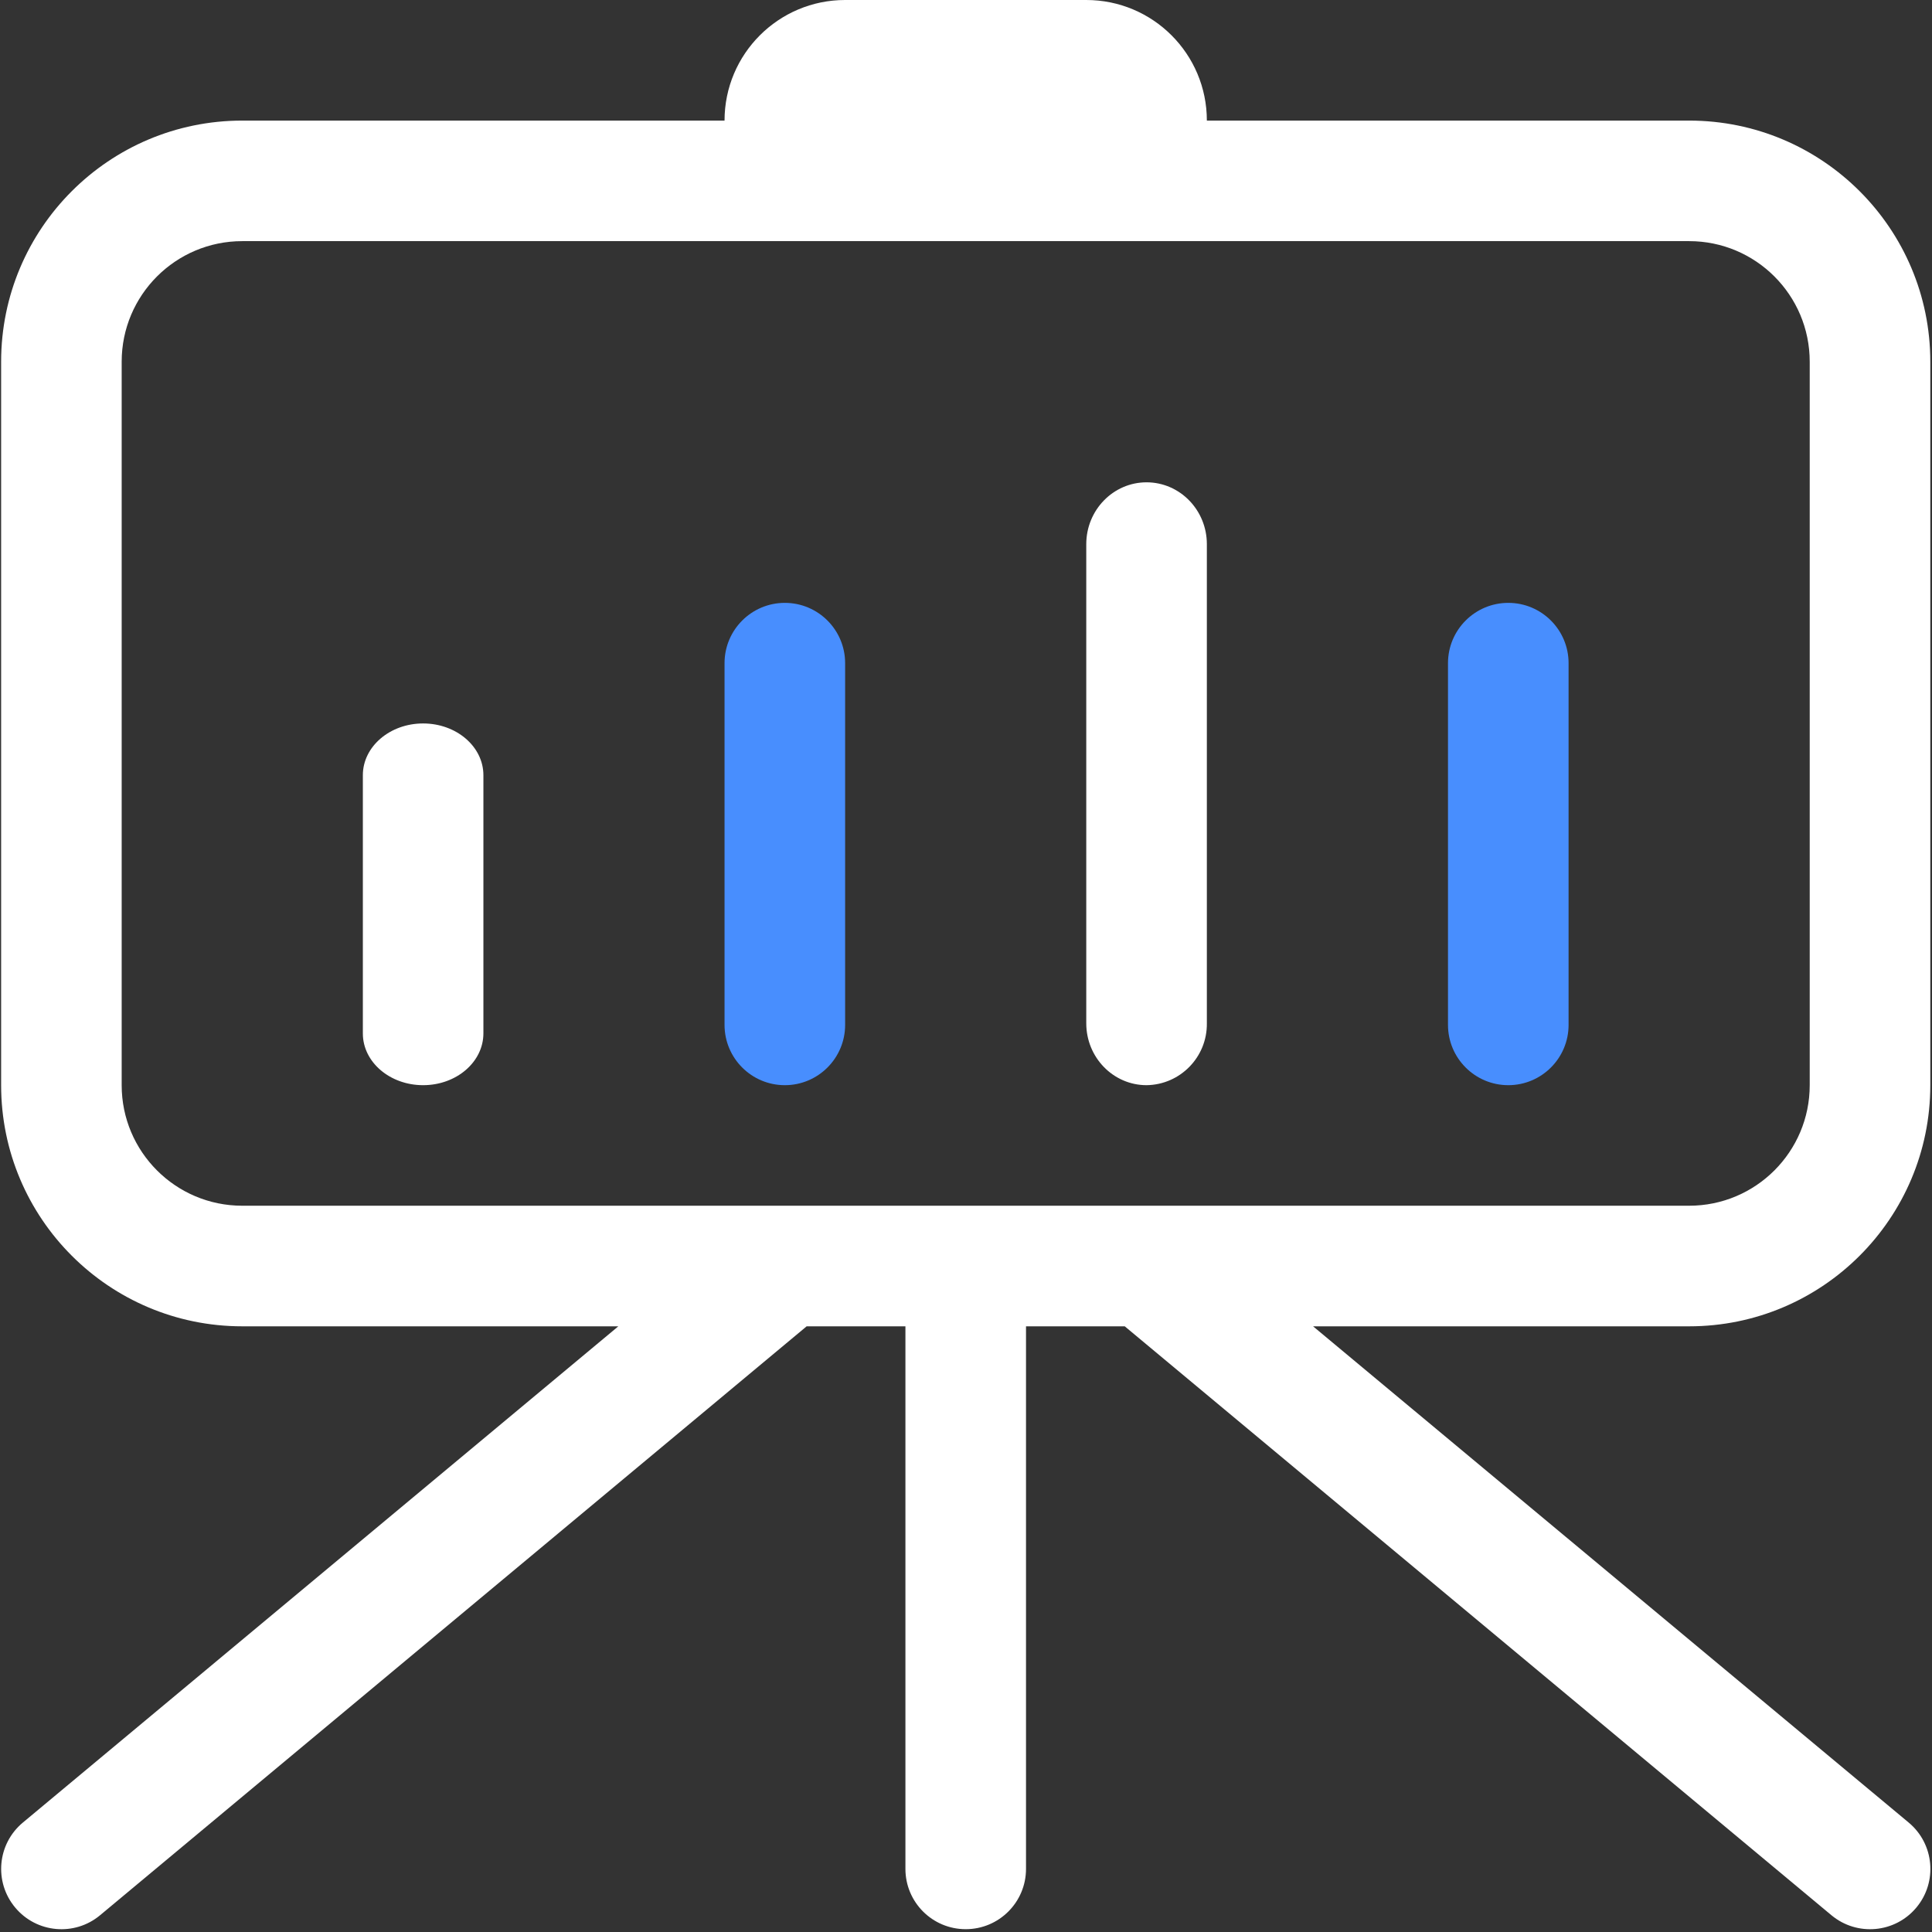
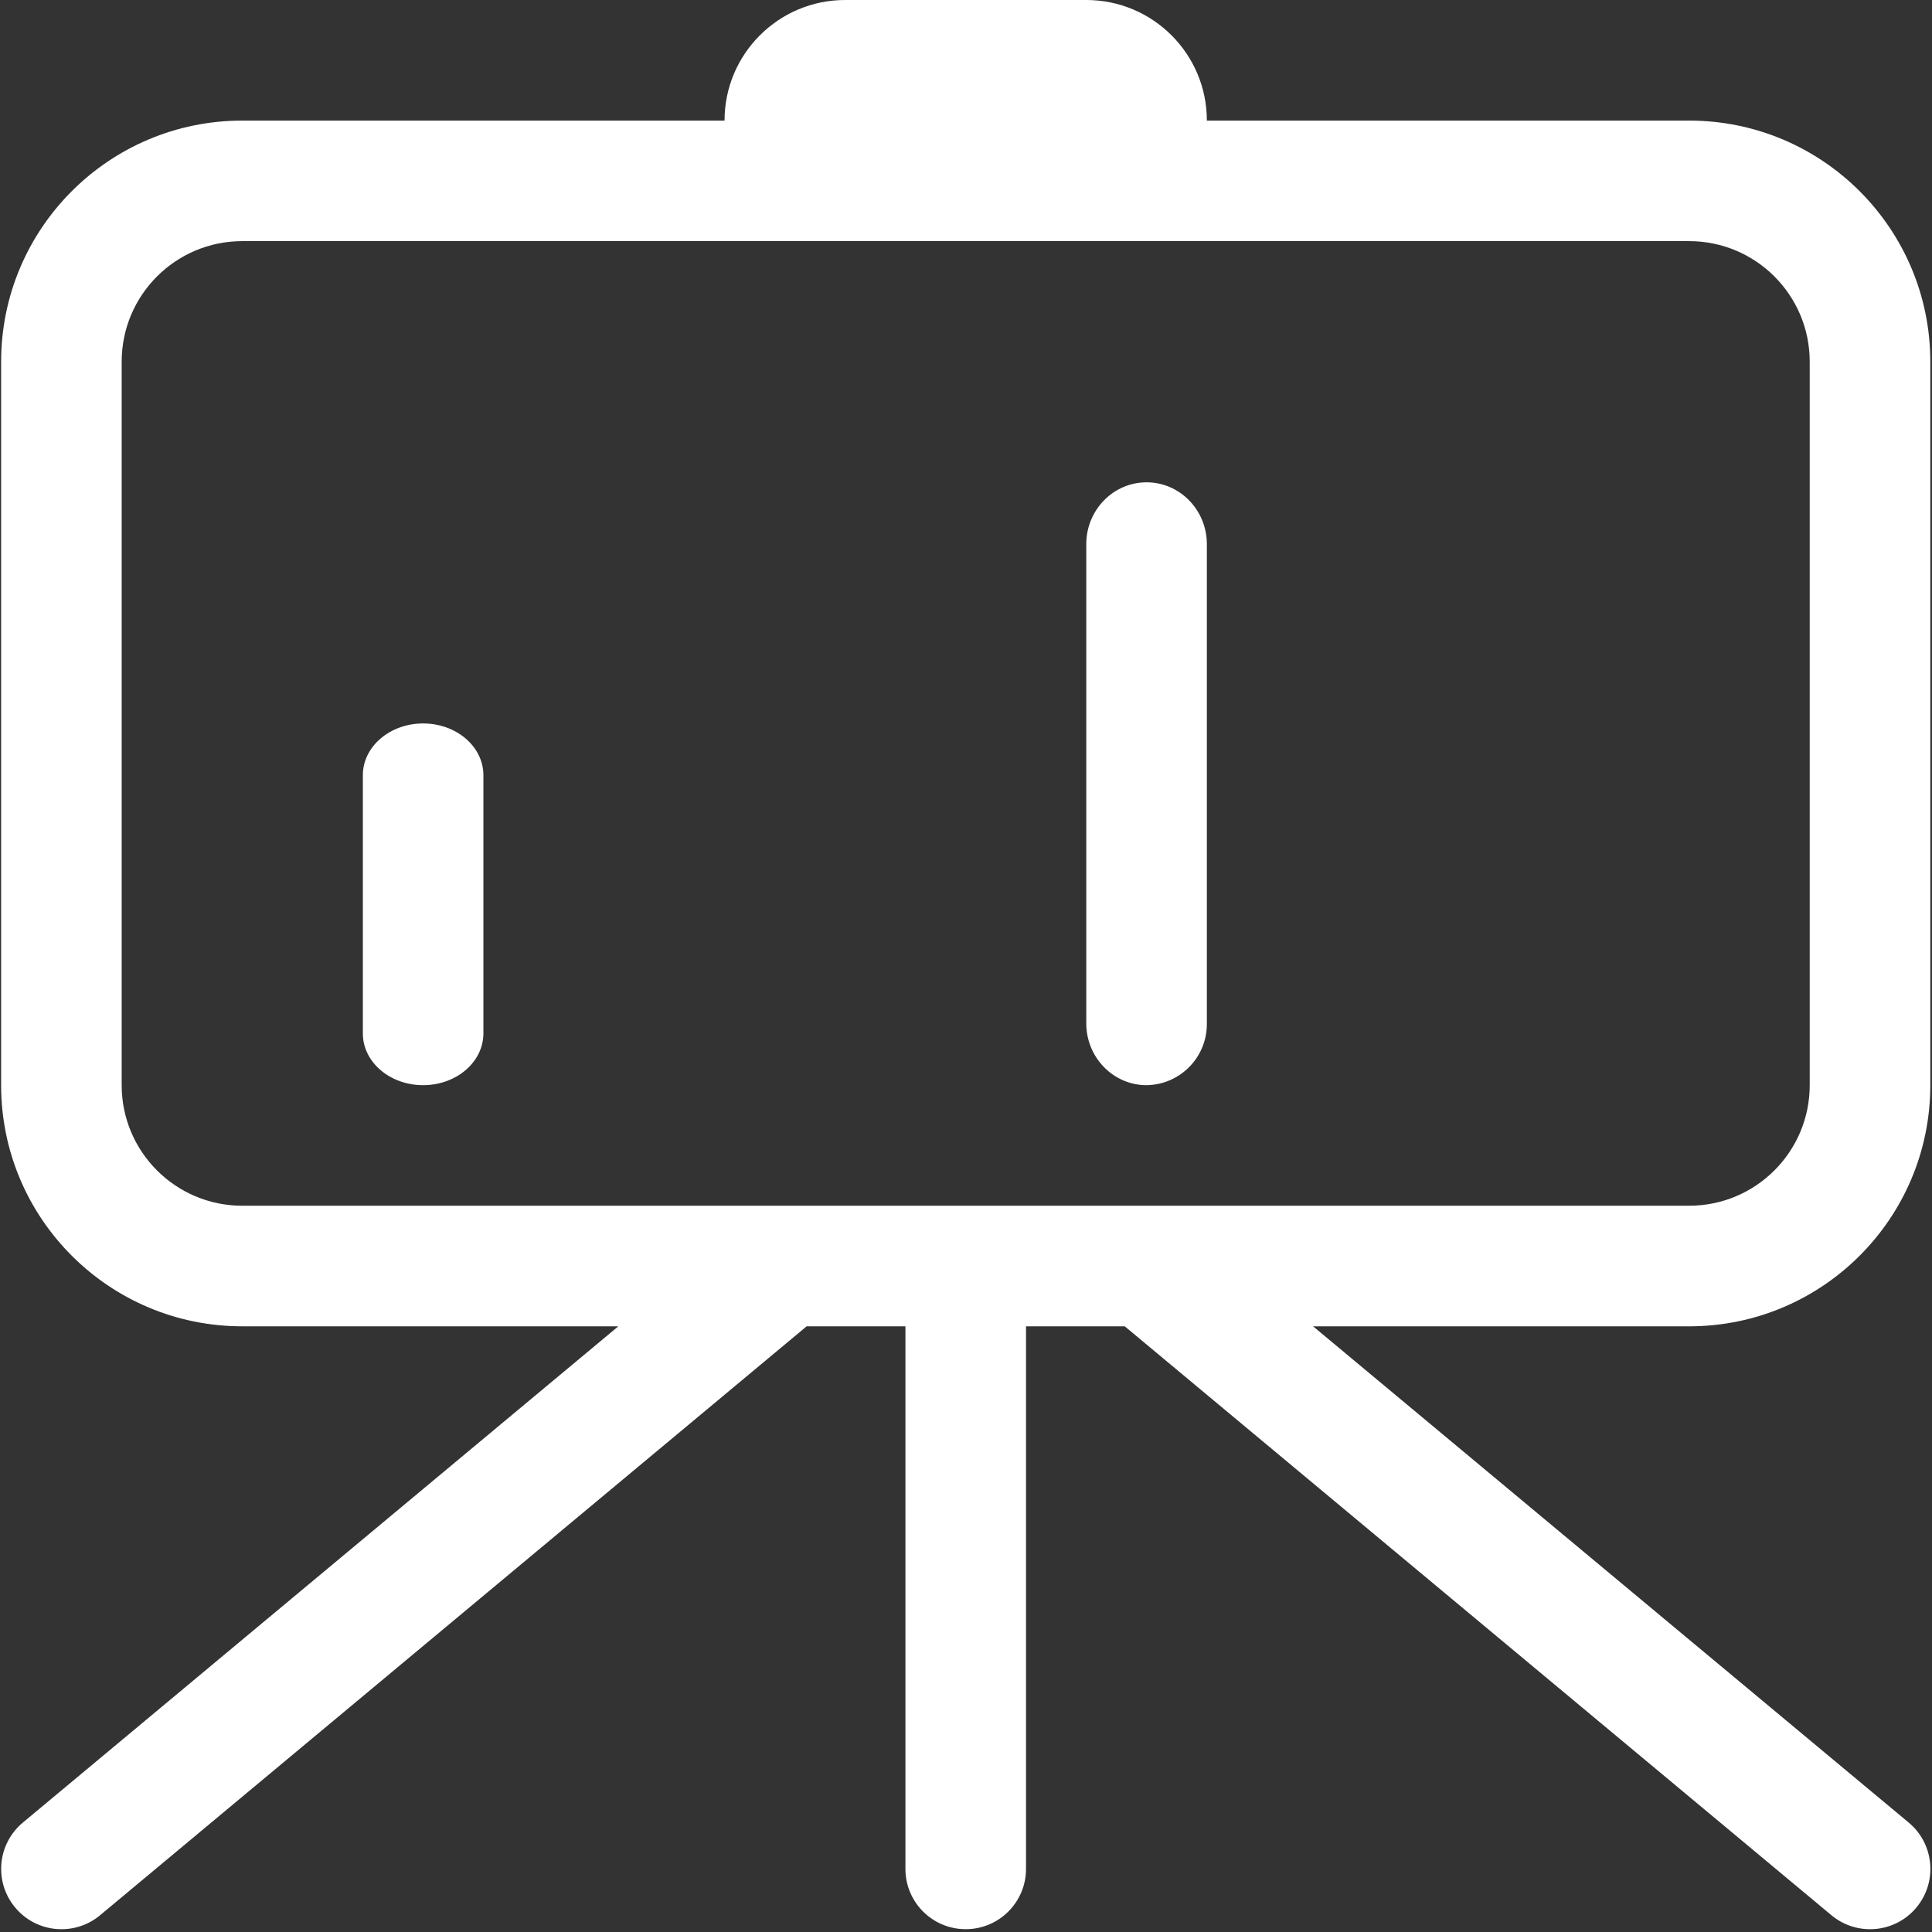
<svg xmlns="http://www.w3.org/2000/svg" width="48px" height="48px" viewBox="0 0 48 48" version="1.1">
  <rect x="0" y="0" width="48" height="48" fill="#333333" stroke="none" />
  <title>ic_zhanhui</title>
  <desc>Created with Sketch.</desc>
  <g id="qx_tech官网" stroke="none" stroke-width="1" fill="none" fill-rule="evenodd">
    <g id="Home" transform="translate(-1407, -3322)" fill-rule="nonzero">
      <g id="ic_zhanhui" transform="translate(1407, 3322)">
        <path d="M18.001,2.996 L18.001,2.996 C18.001,1.341 19.343,4.52327809e-07 20.997,4.52327809e-07 L26.988,4.52327809e-07 L26.988,4.52327809e-07 C28.643,4.52327809e-07 29.984,1.341 29.984,2.996 L41.967,2.996 L41.967,2.996 C45.275,2.996 47.958,5.678 47.958,8.987 L47.958,26.961 L47.958,26.961 C47.958,30.27 45.275,32.952 41.967,32.952 L32.623,32.952 L47.422,45.282 L47.422,45.282 C48.057,45.812 48.142,46.757 47.612,47.392 C47.082,48.028 46.137,48.113 45.501,47.583 L27.944,32.952 L25.491,32.952 L25.491,46.432 L25.491,46.432 C25.491,47.26 24.82,47.93 23.993,47.93 C23.165,47.93 22.495,47.26 22.495,46.432 L22.495,32.952 L20.041,32.952 L2.487,47.583 L2.487,47.583 C1.852,48.113 0.907,48.028 0.377,47.392 C-0.154,46.757 -0.068,45.812 0.567,45.282 L15.362,32.952 L6.019,32.952 L6.019,32.952 C2.71,32.952 0.028,30.27 0.028,26.961 C0.028,26.961 0.028,26.961 0.028,26.961 L0.028,8.987 L0.028,8.987 C0.028,5.678 2.71,2.996 6.019,2.996 L18.001,2.996 L18.001,2.996 Z M28.498,29.956 L41.966,29.956 L41.966,29.956 C43.621,29.956 44.962,28.615 44.962,26.961 L44.962,8.987 L44.962,8.987 C44.962,7.332 43.621,5.991 41.966,5.991 L6.019,5.991 L6.019,5.991 C4.364,5.991 3.023,7.332 3.023,8.987 L3.023,26.961 L3.023,26.961 C3.023,28.615 4.364,29.956 6.019,29.956 L28.498,29.956 L28.498,29.956 Z M9.015,19.259 C9.015,18.549 9.686,17.974 10.512,17.974 C11.339,17.974 12.01,18.549 12.01,19.259 L12.01,25.673 C12.01,26.386 11.339,26.961 10.512,26.961 C9.686,26.961 9.015,26.386 9.015,25.676 L9.015,19.262 L9.015,19.259 Z M26.988,13.519 C26.988,12.672 27.659,11.983 28.486,11.983 C29.313,11.983 29.984,12.672 29.984,13.519 L29.984,25.424 L29.984,25.424 C29.994,26.262 29.324,26.949 28.486,26.961 C27.659,26.961 26.988,26.272 26.988,25.424 L26.988,13.519 L26.988,13.519 Z" id="形状" fill="#FFFFFF" />
-         <path d="M18.001,16.476 L18.001,16.476 C18.001,15.649 18.672,14.978 19.499,14.978 C20.326,14.978 20.997,15.649 20.997,16.476 L20.997,25.463 L20.997,25.463 C20.997,26.29 20.326,26.961 19.499,26.961 C18.672,26.961 18.001,26.29 18.001,25.463 L18.001,16.476 L18.001,16.476 Z" id="路径" fill="#488EFE" />
-         <path d="M35.975,16.476 L35.975,16.476 C35.975,15.649 36.646,14.978 37.473,14.978 C38.3,14.978 38.971,15.649 38.971,16.476 C38.971,16.476 38.971,16.476 38.971,16.476 L38.971,25.463 L38.971,25.463 C38.971,26.29 38.3,26.961 37.473,26.961 C36.646,26.961 35.975,26.29 35.975,25.463 L35.975,16.476 L35.975,16.476 Z" id="路径" fill="#488EFE" />
      </g>
    </g>
  </g>
</svg>